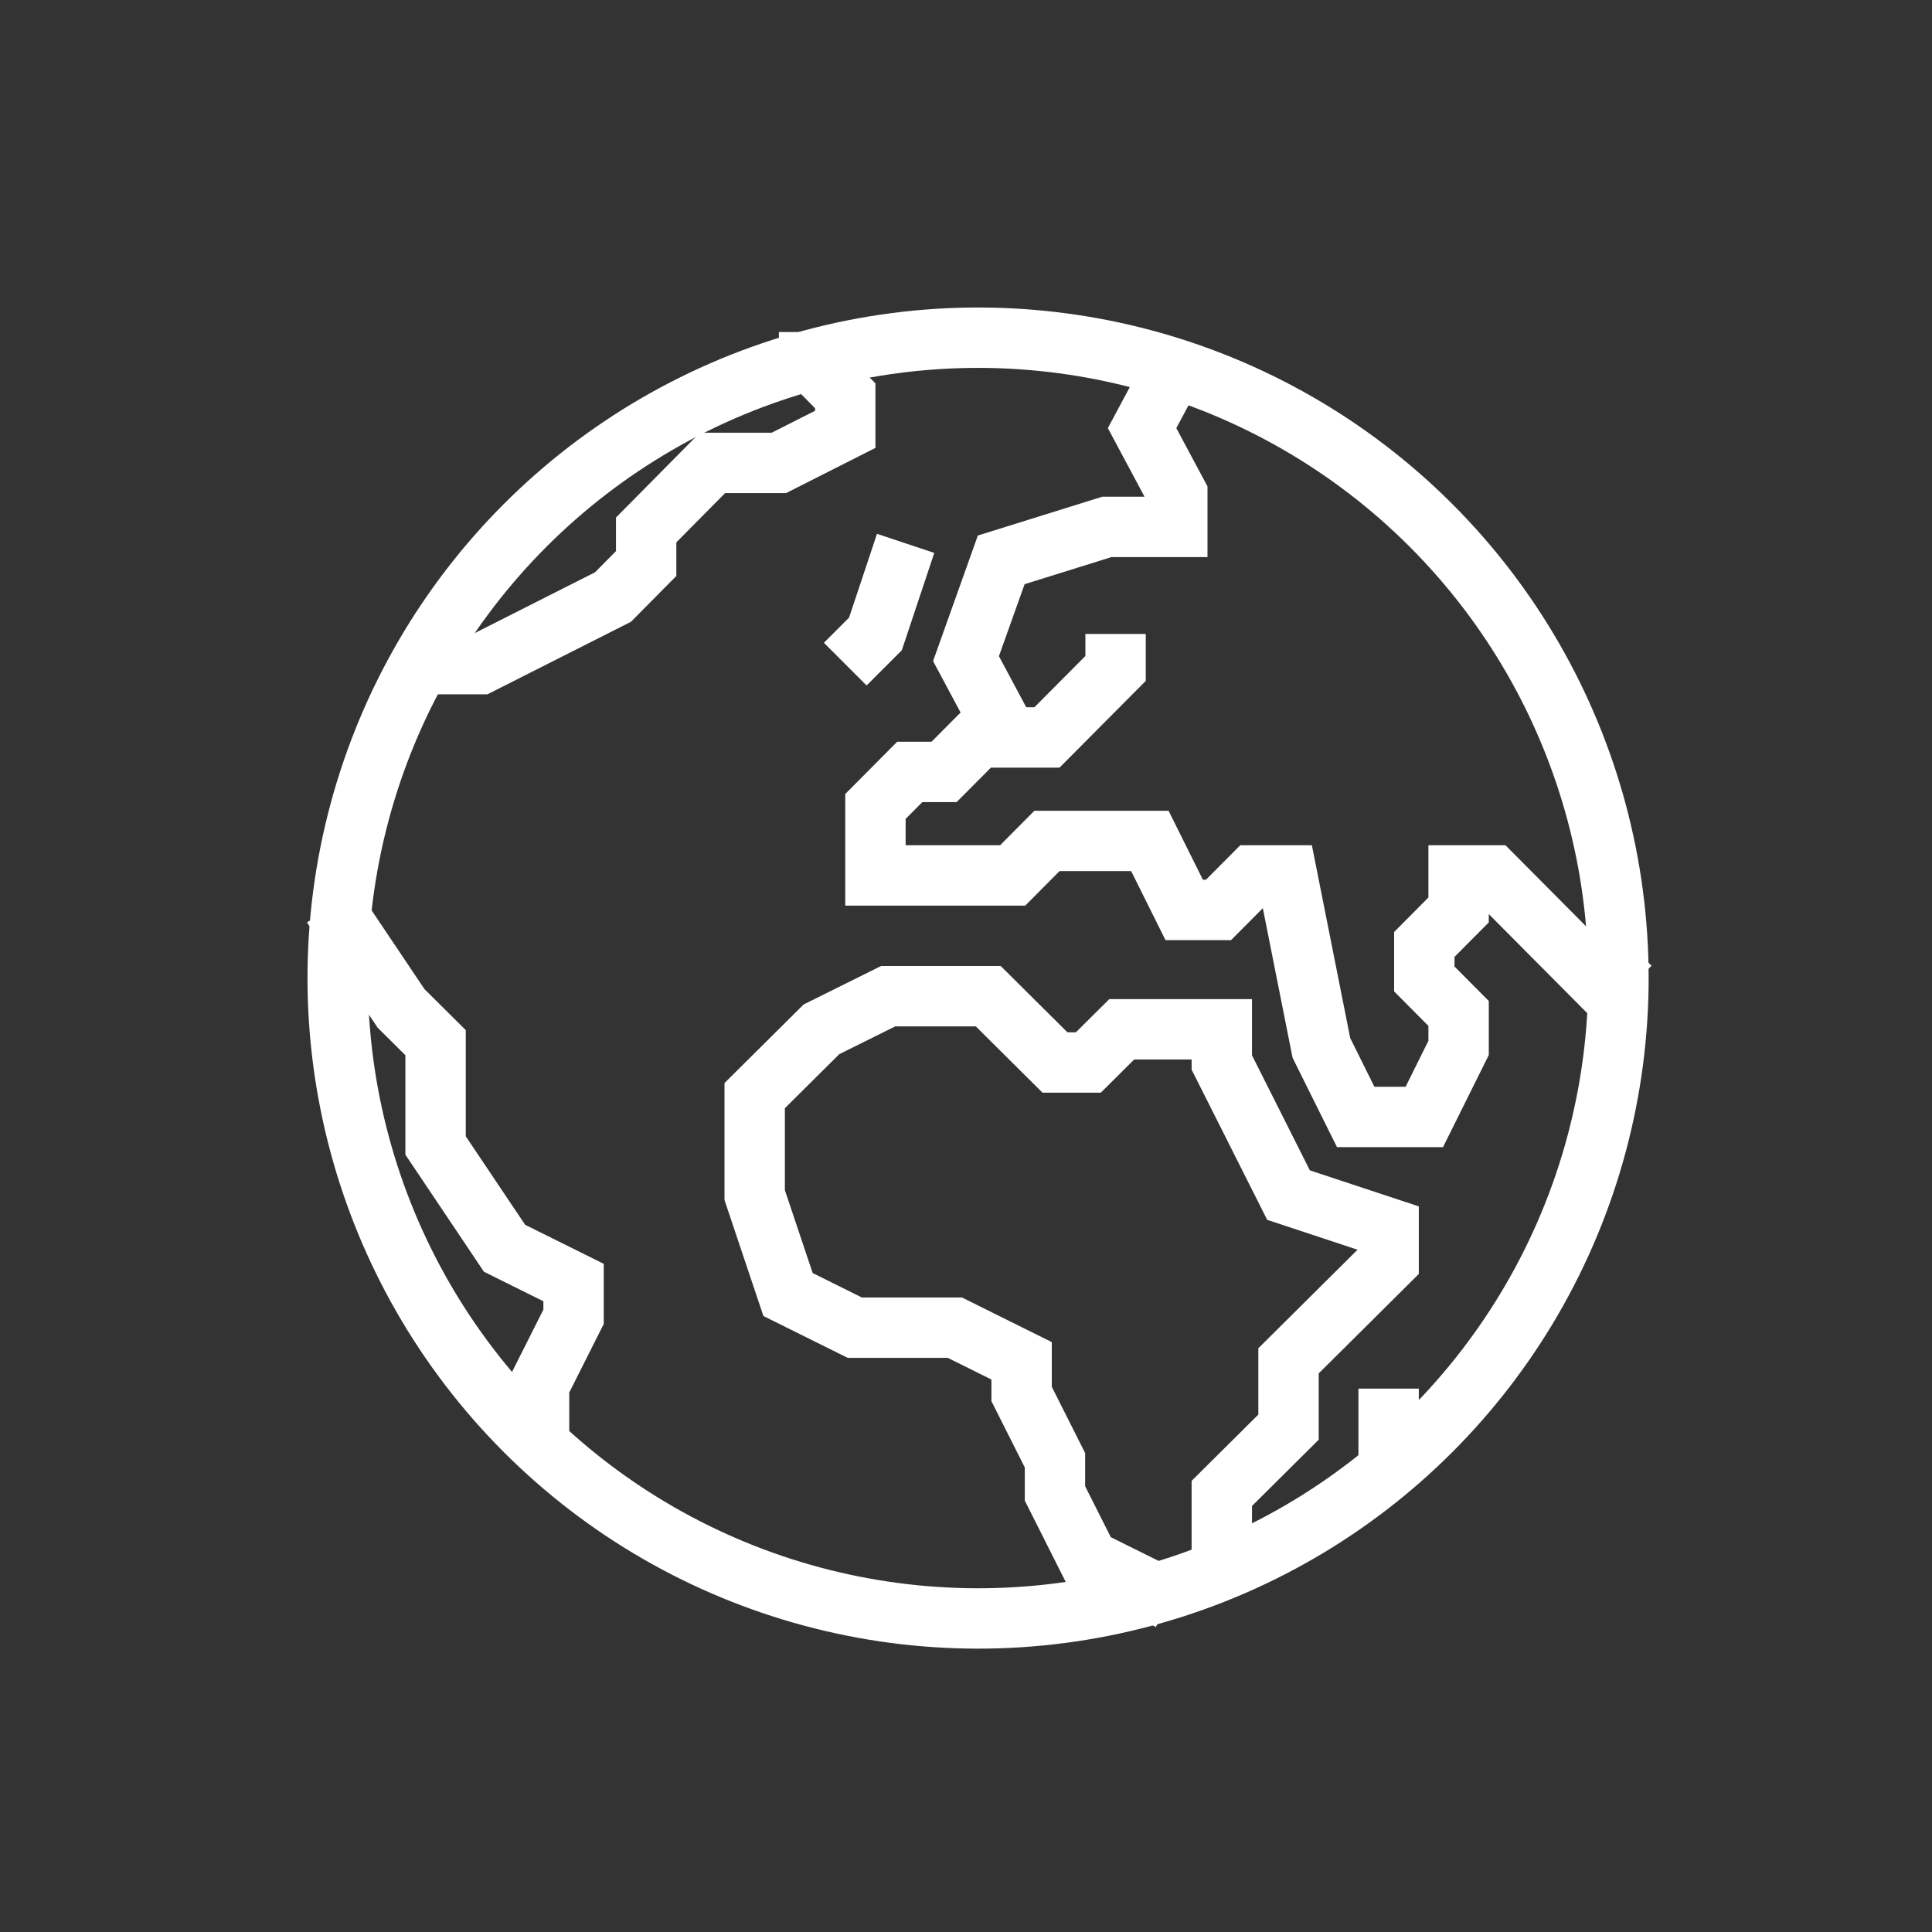
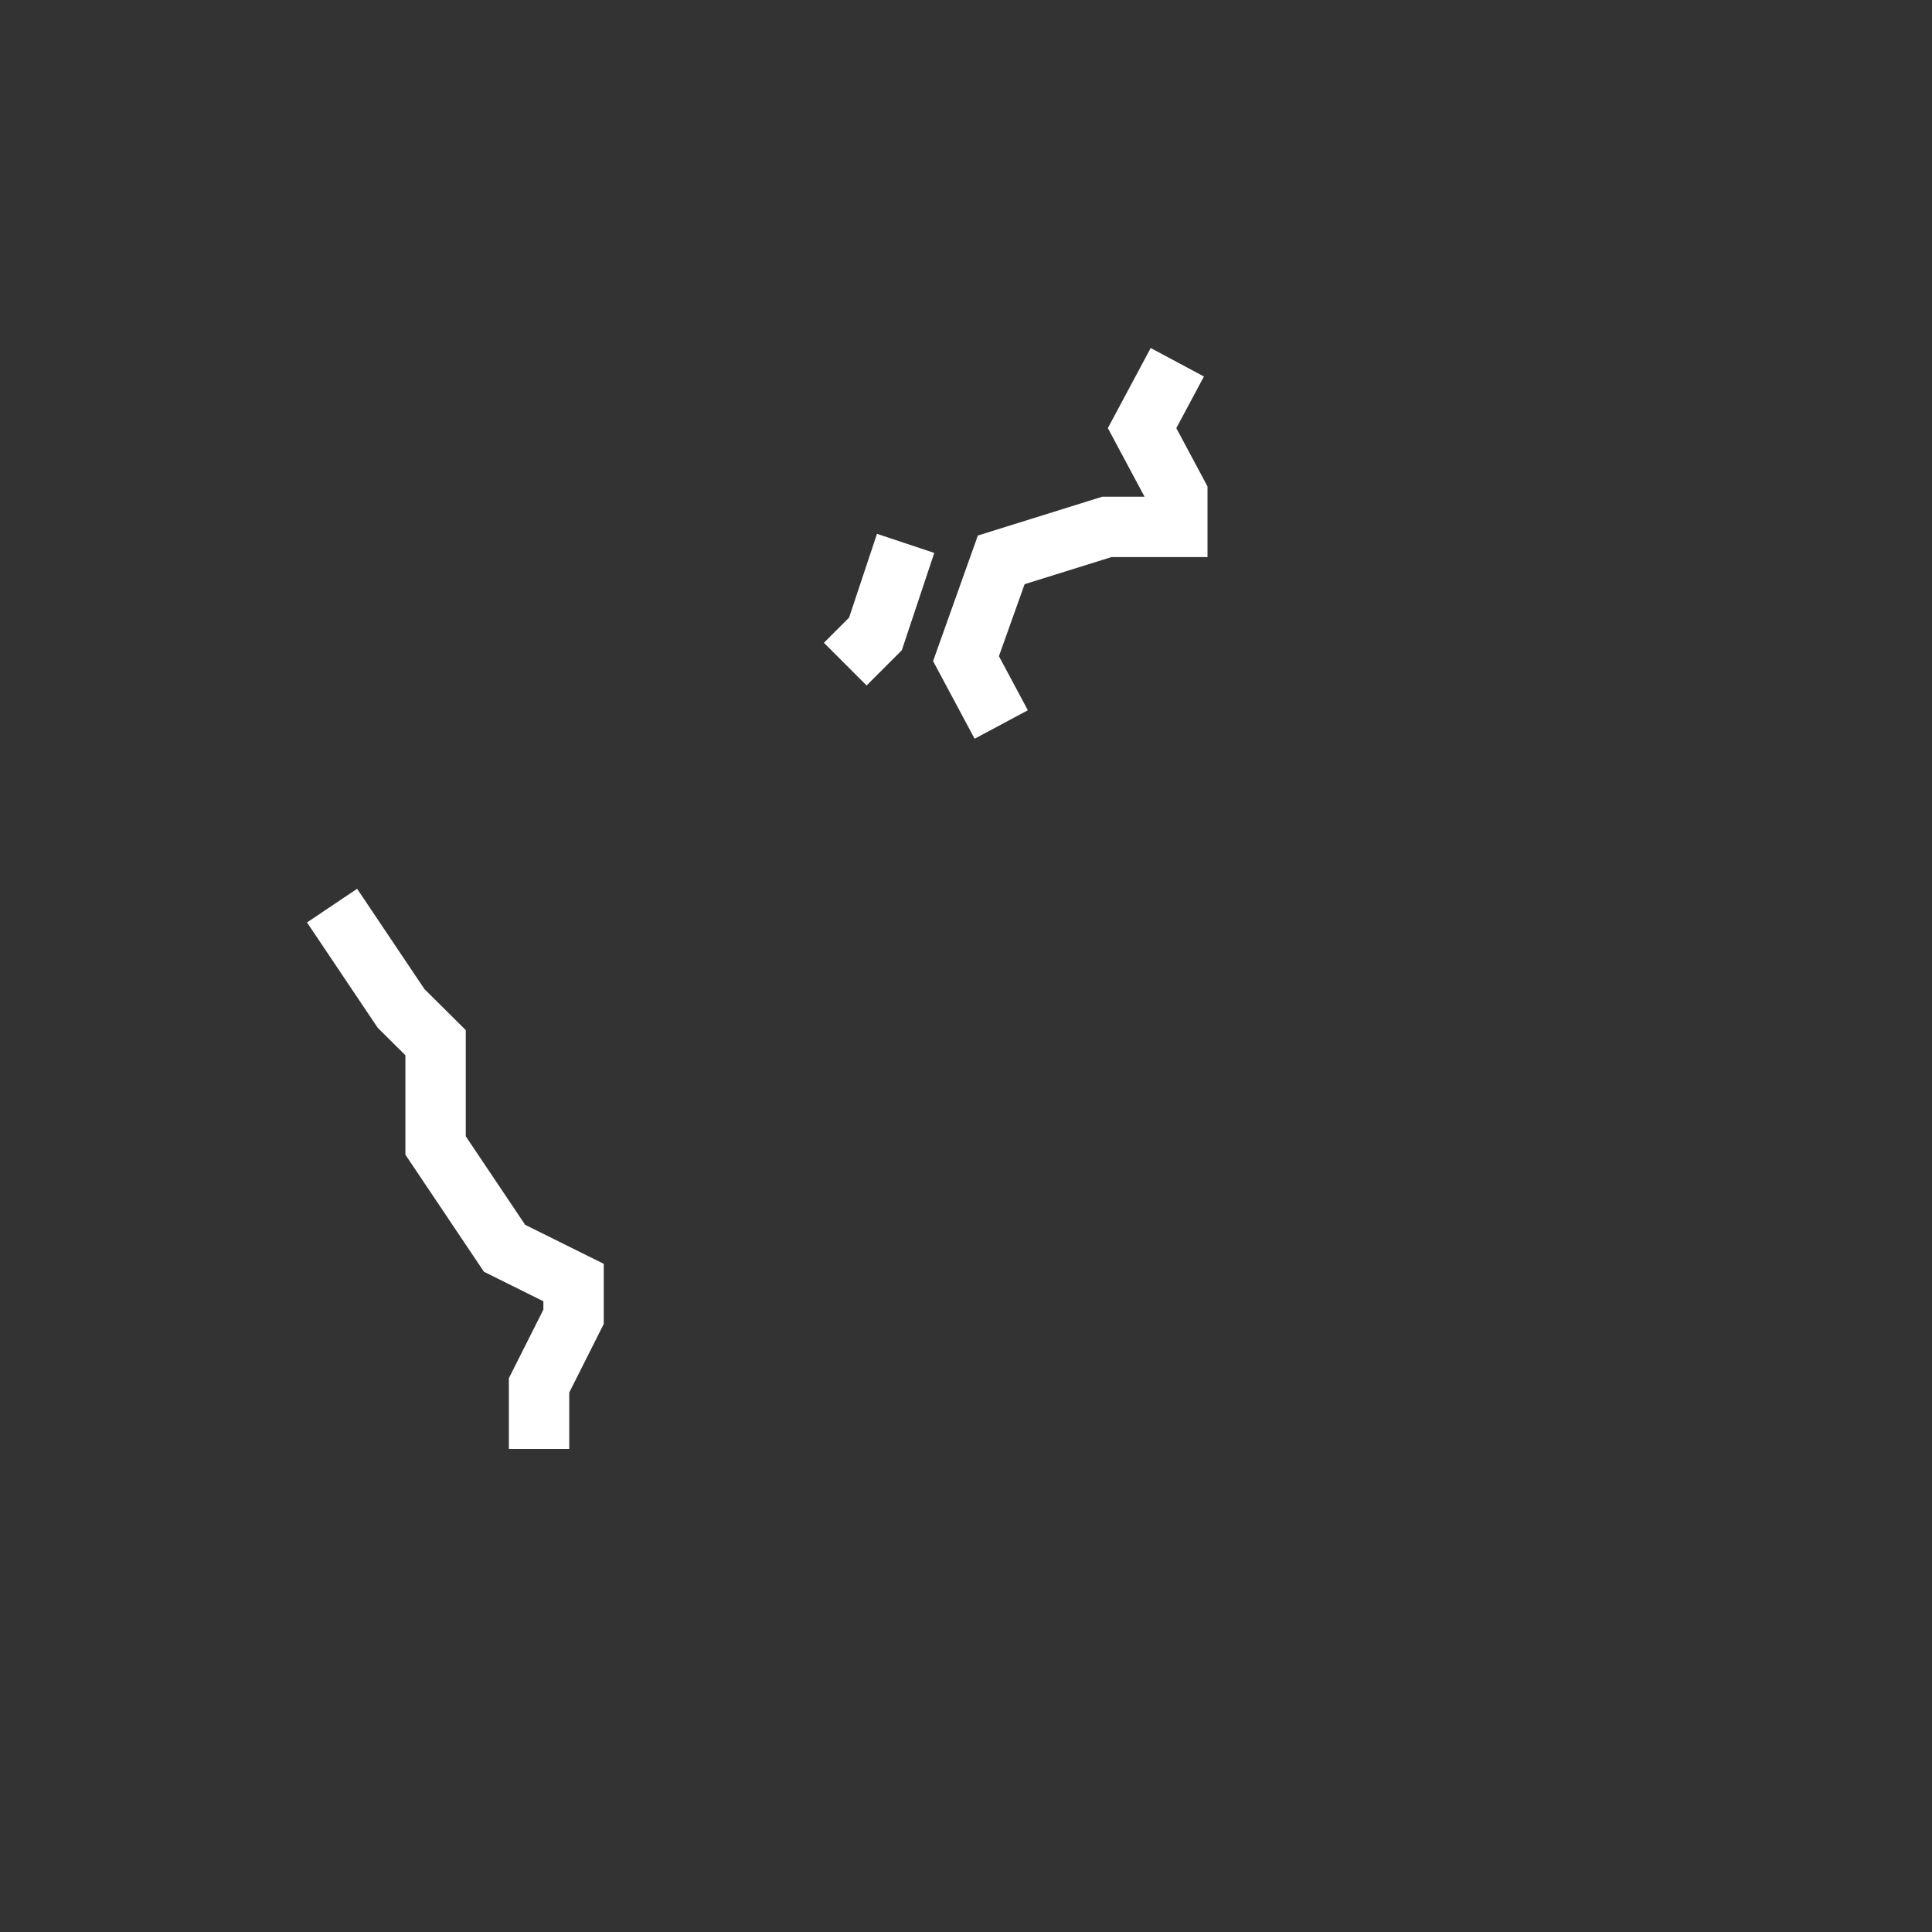
<svg xmlns="http://www.w3.org/2000/svg" width="64" height="64" viewBox="0 0 64 64">
  <rect x="0" y="0" width="64" height="64" fill="#333333" stroke="none" />
  <g fill="none" fill-rule="evenodd" stroke="#FFF" stroke-width="2" transform="translate(2.4 2.4)">
-     <circle cx="30" cy="30" r="21.213" transform="rotate(-45 30 30)" />
-     <polyline points="36.336 50.6 33.653 49.268 32.547 47.071 32.547 45.973 31.442 43.777 31.442 42.679 29.232 41.581 25.916 41.581 23.705 40.483 22.6 37.189 22.6 34.992 22.6 33.894 24.811 31.698 27.021 30.6 29.232 30.6 30.337 30.6 31.442 31.698 32.547 32.796 33.653 32.796 33.653 32.796 34.758 31.698 36.969 31.698 38.074 31.698 38.074 32.796 40.284 37.189 43.6 38.286 43.6 39.385 41.39 41.581 40.284 42.679 40.284 44.876 38.074 47.071 38.074 49.88" />
-     <line x1="43.6" x2="43.6" y1="46.6" y2="43.6" />
-     <polyline points="51.6 28.886 50.463 30.029 48.191 27.743 47.055 26.6 45.918 26.6 45.918 27.743 44.782 28.886 44.782 30.029 45.918 31.172 45.918 32.314 44.782 34.6 42.509 34.6 41.373 32.314 40.237 26.6 39.101 26.6 37.964 27.743 36.828 27.743 35.691 25.457 32.282 25.457 31.146 26.6 30.01 26.6 28.873 26.6 27.737 26.6 26.6 26.6 26.6 24.315 27.737 23.171 28.873 23.171 30.01 22.029 31.146 22.029 32.282 22.029 33.419 20.885 34.555 19.743 34.555 18.6" />
    <polyline points="30.767 21.6 29.6 19.418 30.767 16.146 34.267 15.054 36.6 15.054 36.6 13.964 35.433 11.782 36.6 9.6" />
    <polyline points="25.6 19.6 26.6 18.6 27.6 15.6" />
-     <polyline points="23.402 9.6 23.402 9.6 24.501 9.6 25.6 10.711 25.6 11.822 23.402 12.934 22.303 12.934 21.203 12.934 20.104 14.044 19.005 15.155 19.005 15.155 19.005 16.267 17.906 17.378 15.707 18.489 13.509 19.6 11.6 19.6" />
    <polyline points="8.6 27.6 10.886 31.005 12.029 32.14 12.029 35.546 14.314 38.951 16.6 40.086 16.6 41.221 15.457 43.492 15.457 45.6" />
  </g>
</svg>